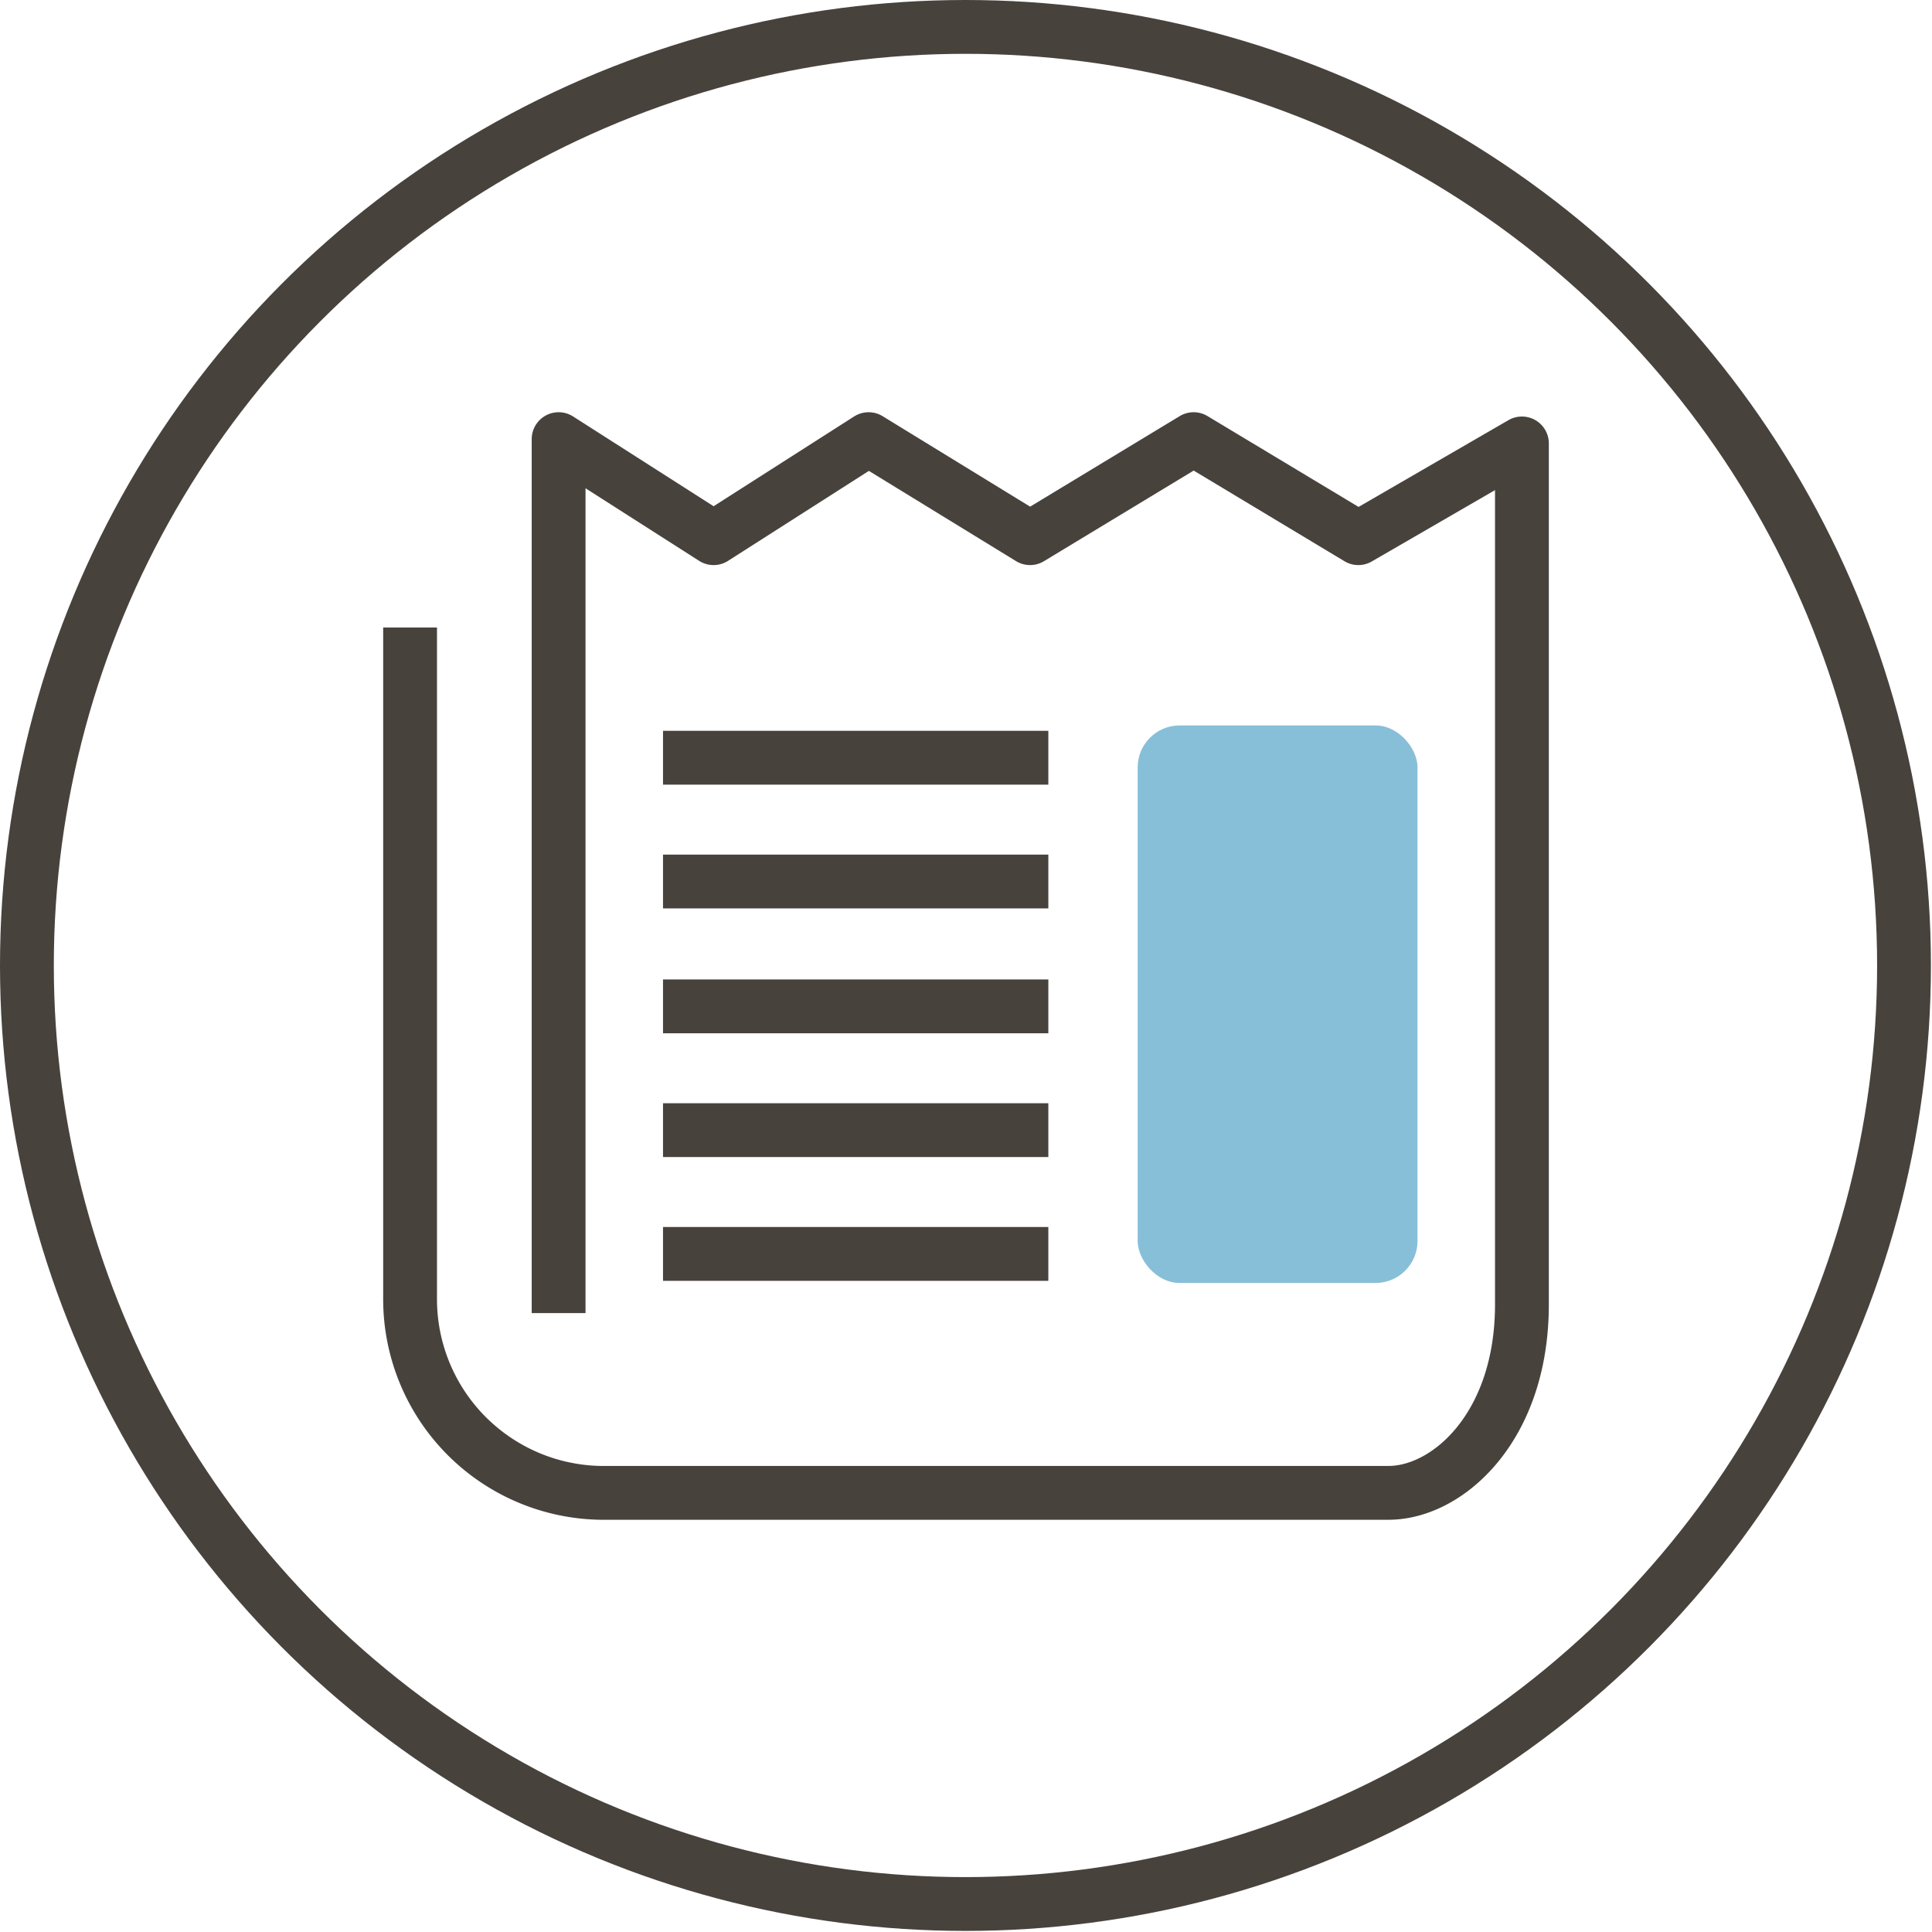
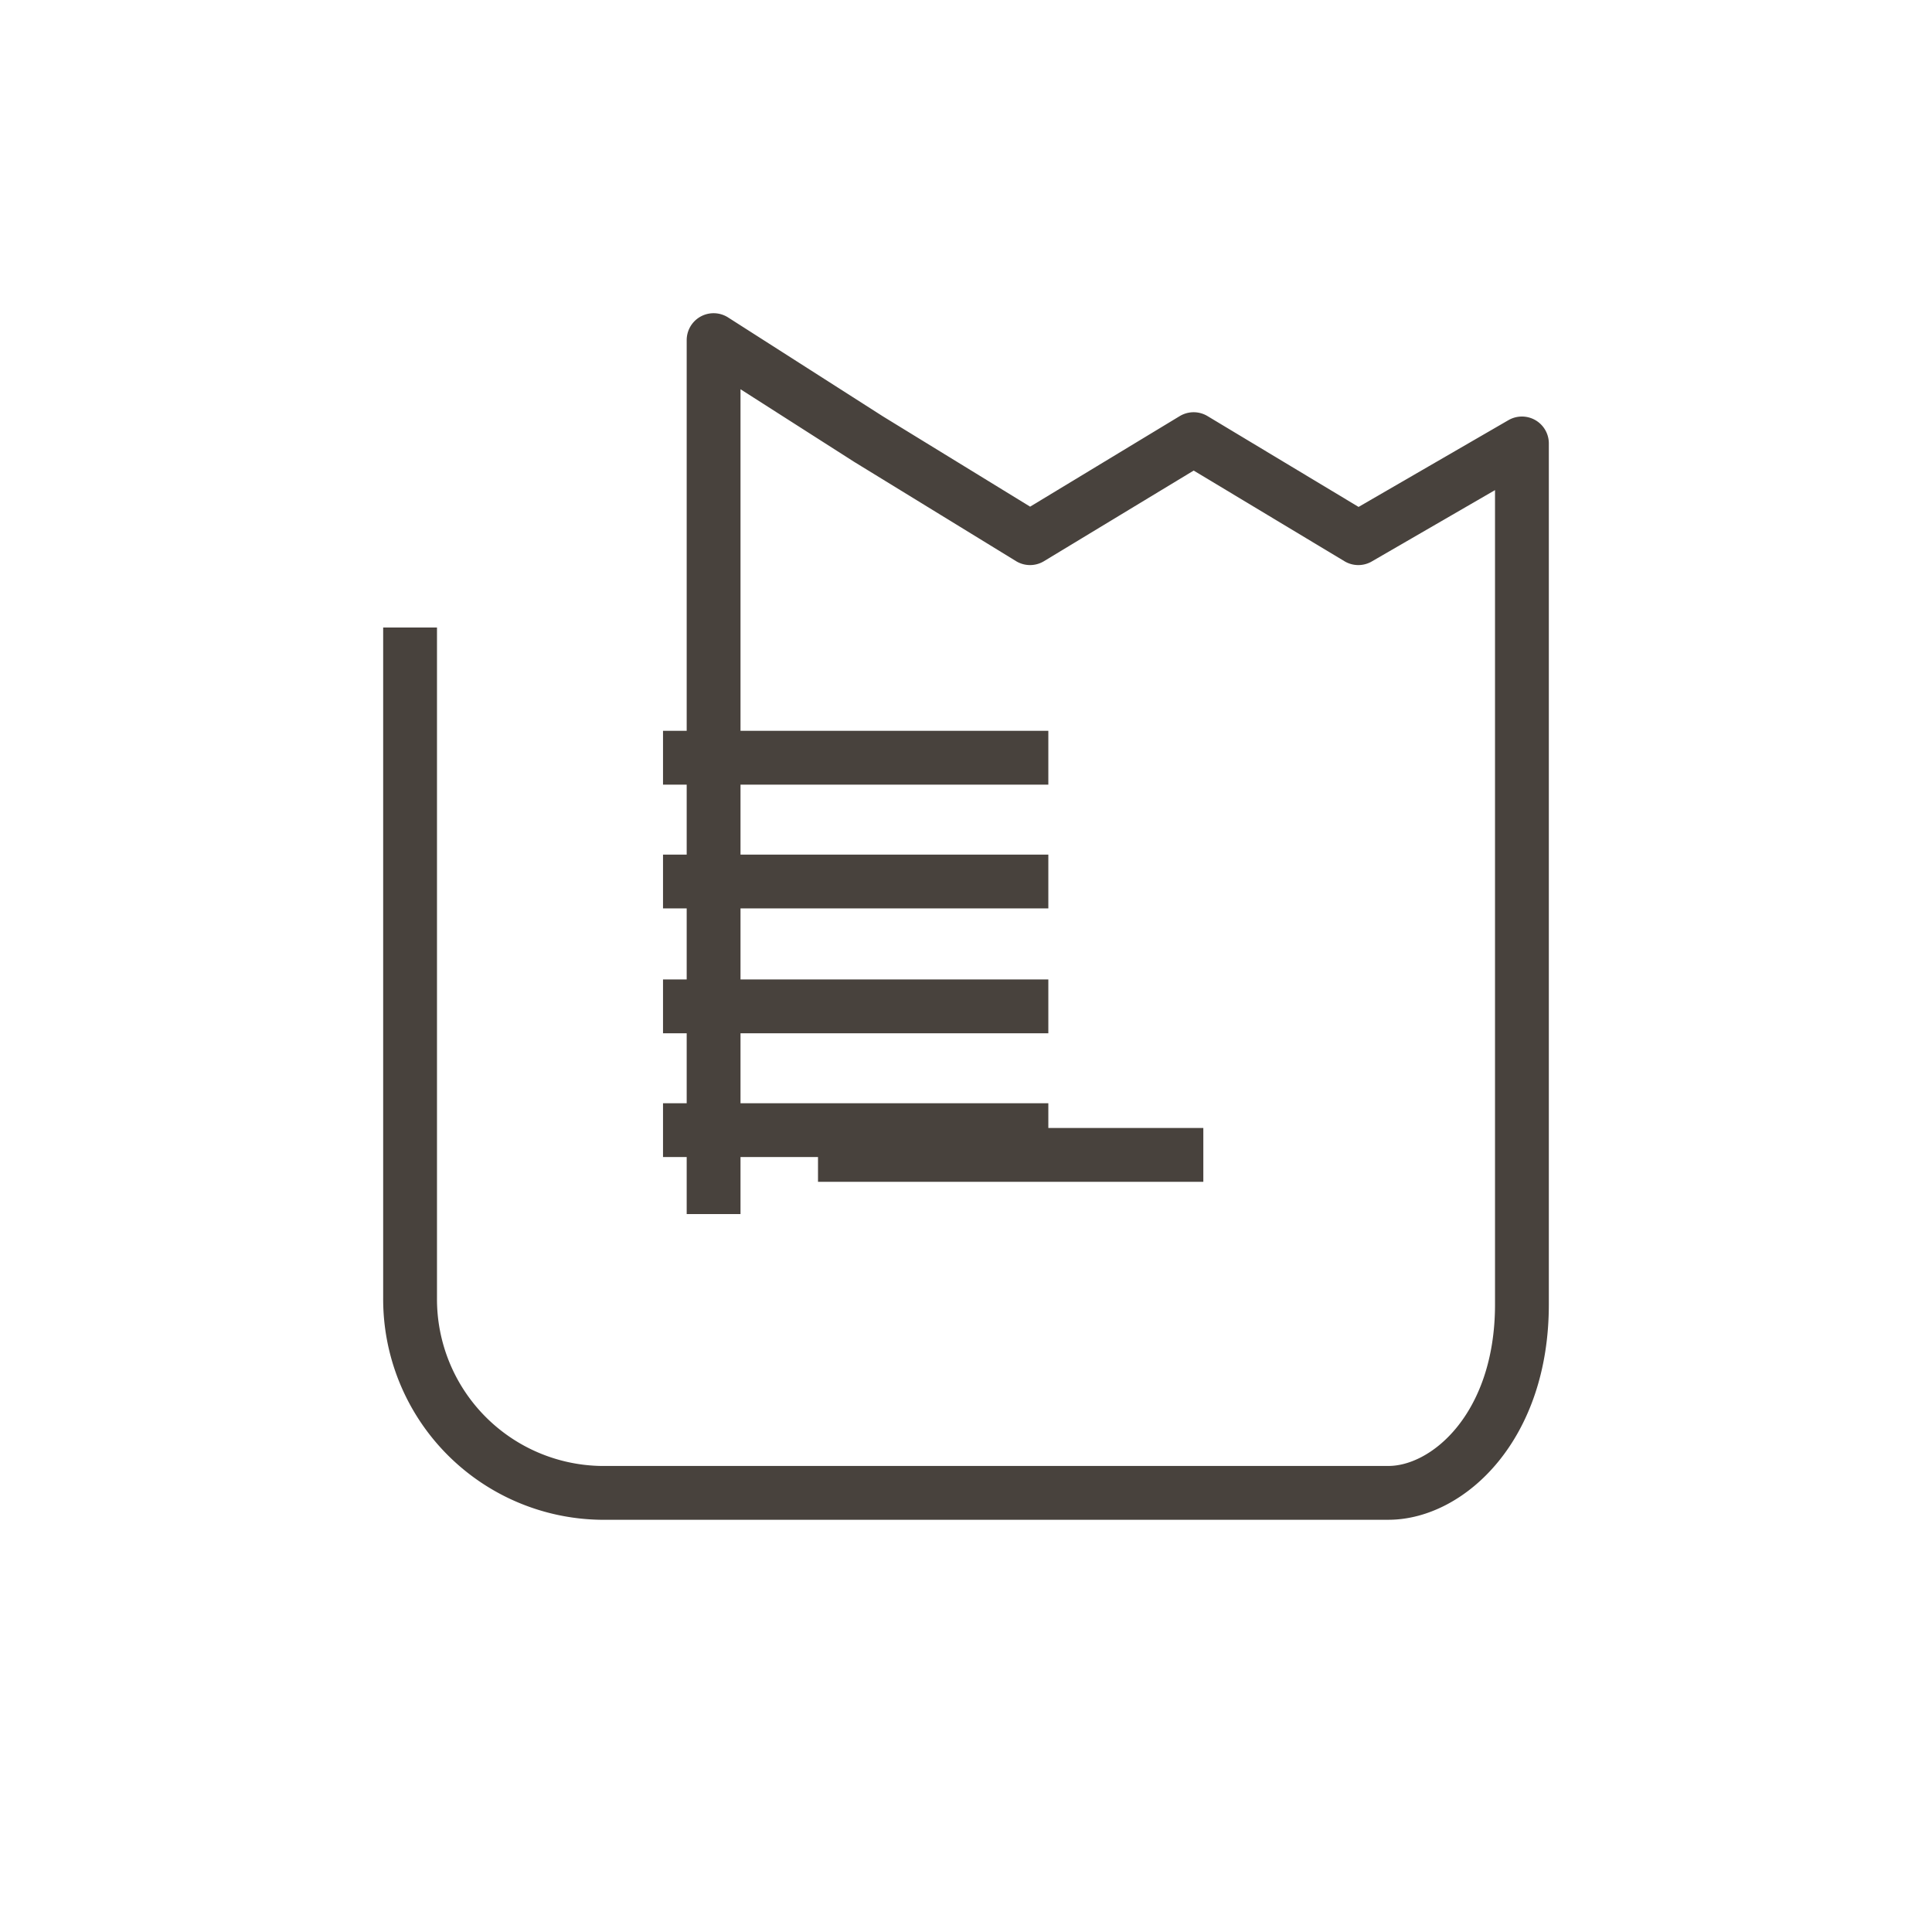
<svg xmlns="http://www.w3.org/2000/svg" viewBox="0 0 17.95 17.95">
  <defs>
    <style>.cls-1,.cls-2{fill:none;stroke:#48423d;stroke-width:.5px}.cls-1{stroke-miterlimit:10}.cls-2{stroke-linejoin:round}.cls-3{fill:#87bfd8}</style>
  </defs>
  <title>Asset 1</title>
  <g id="Layer_2" data-name="Layer 2">
    <g id="car">
-       <circle class="cls-1" cx="8.97" cy="8.97" r="8.72" />
-       <path class="cls-2" d="M3.81 5.83v6.23a1.8 1.8 0 0 0 1.77 1.81h7.32c.55 0 1.24-.61 1.24-1.75v-8L12.62 5l-1.53-.92L9.57 5l-1.5-.92L6.63 5l-1.44-.92v8.12m.97-.55h3.58M6.16 10.5h3.58M6.16 9.35h3.58M6.16 8.19h3.58M6.16 7.04h3.58" />
-       <rect class="cls-3" x="10.57" y="6.74" width="2.6" height="5.18" rx=".39" />
+       <path class="cls-2" d="M3.81 5.83v6.23a1.8 1.8 0 0 0 1.77 1.81h7.32c.55 0 1.24-.61 1.24-1.75v-8L12.62 5l-1.53-.92L9.57 5l-1.5-.92l-1.44-.92v8.12m.97-.55h3.58M6.16 10.5h3.58M6.16 9.35h3.58M6.16 8.19h3.58M6.16 7.04h3.58" />
    </g>
  </g>
</svg>